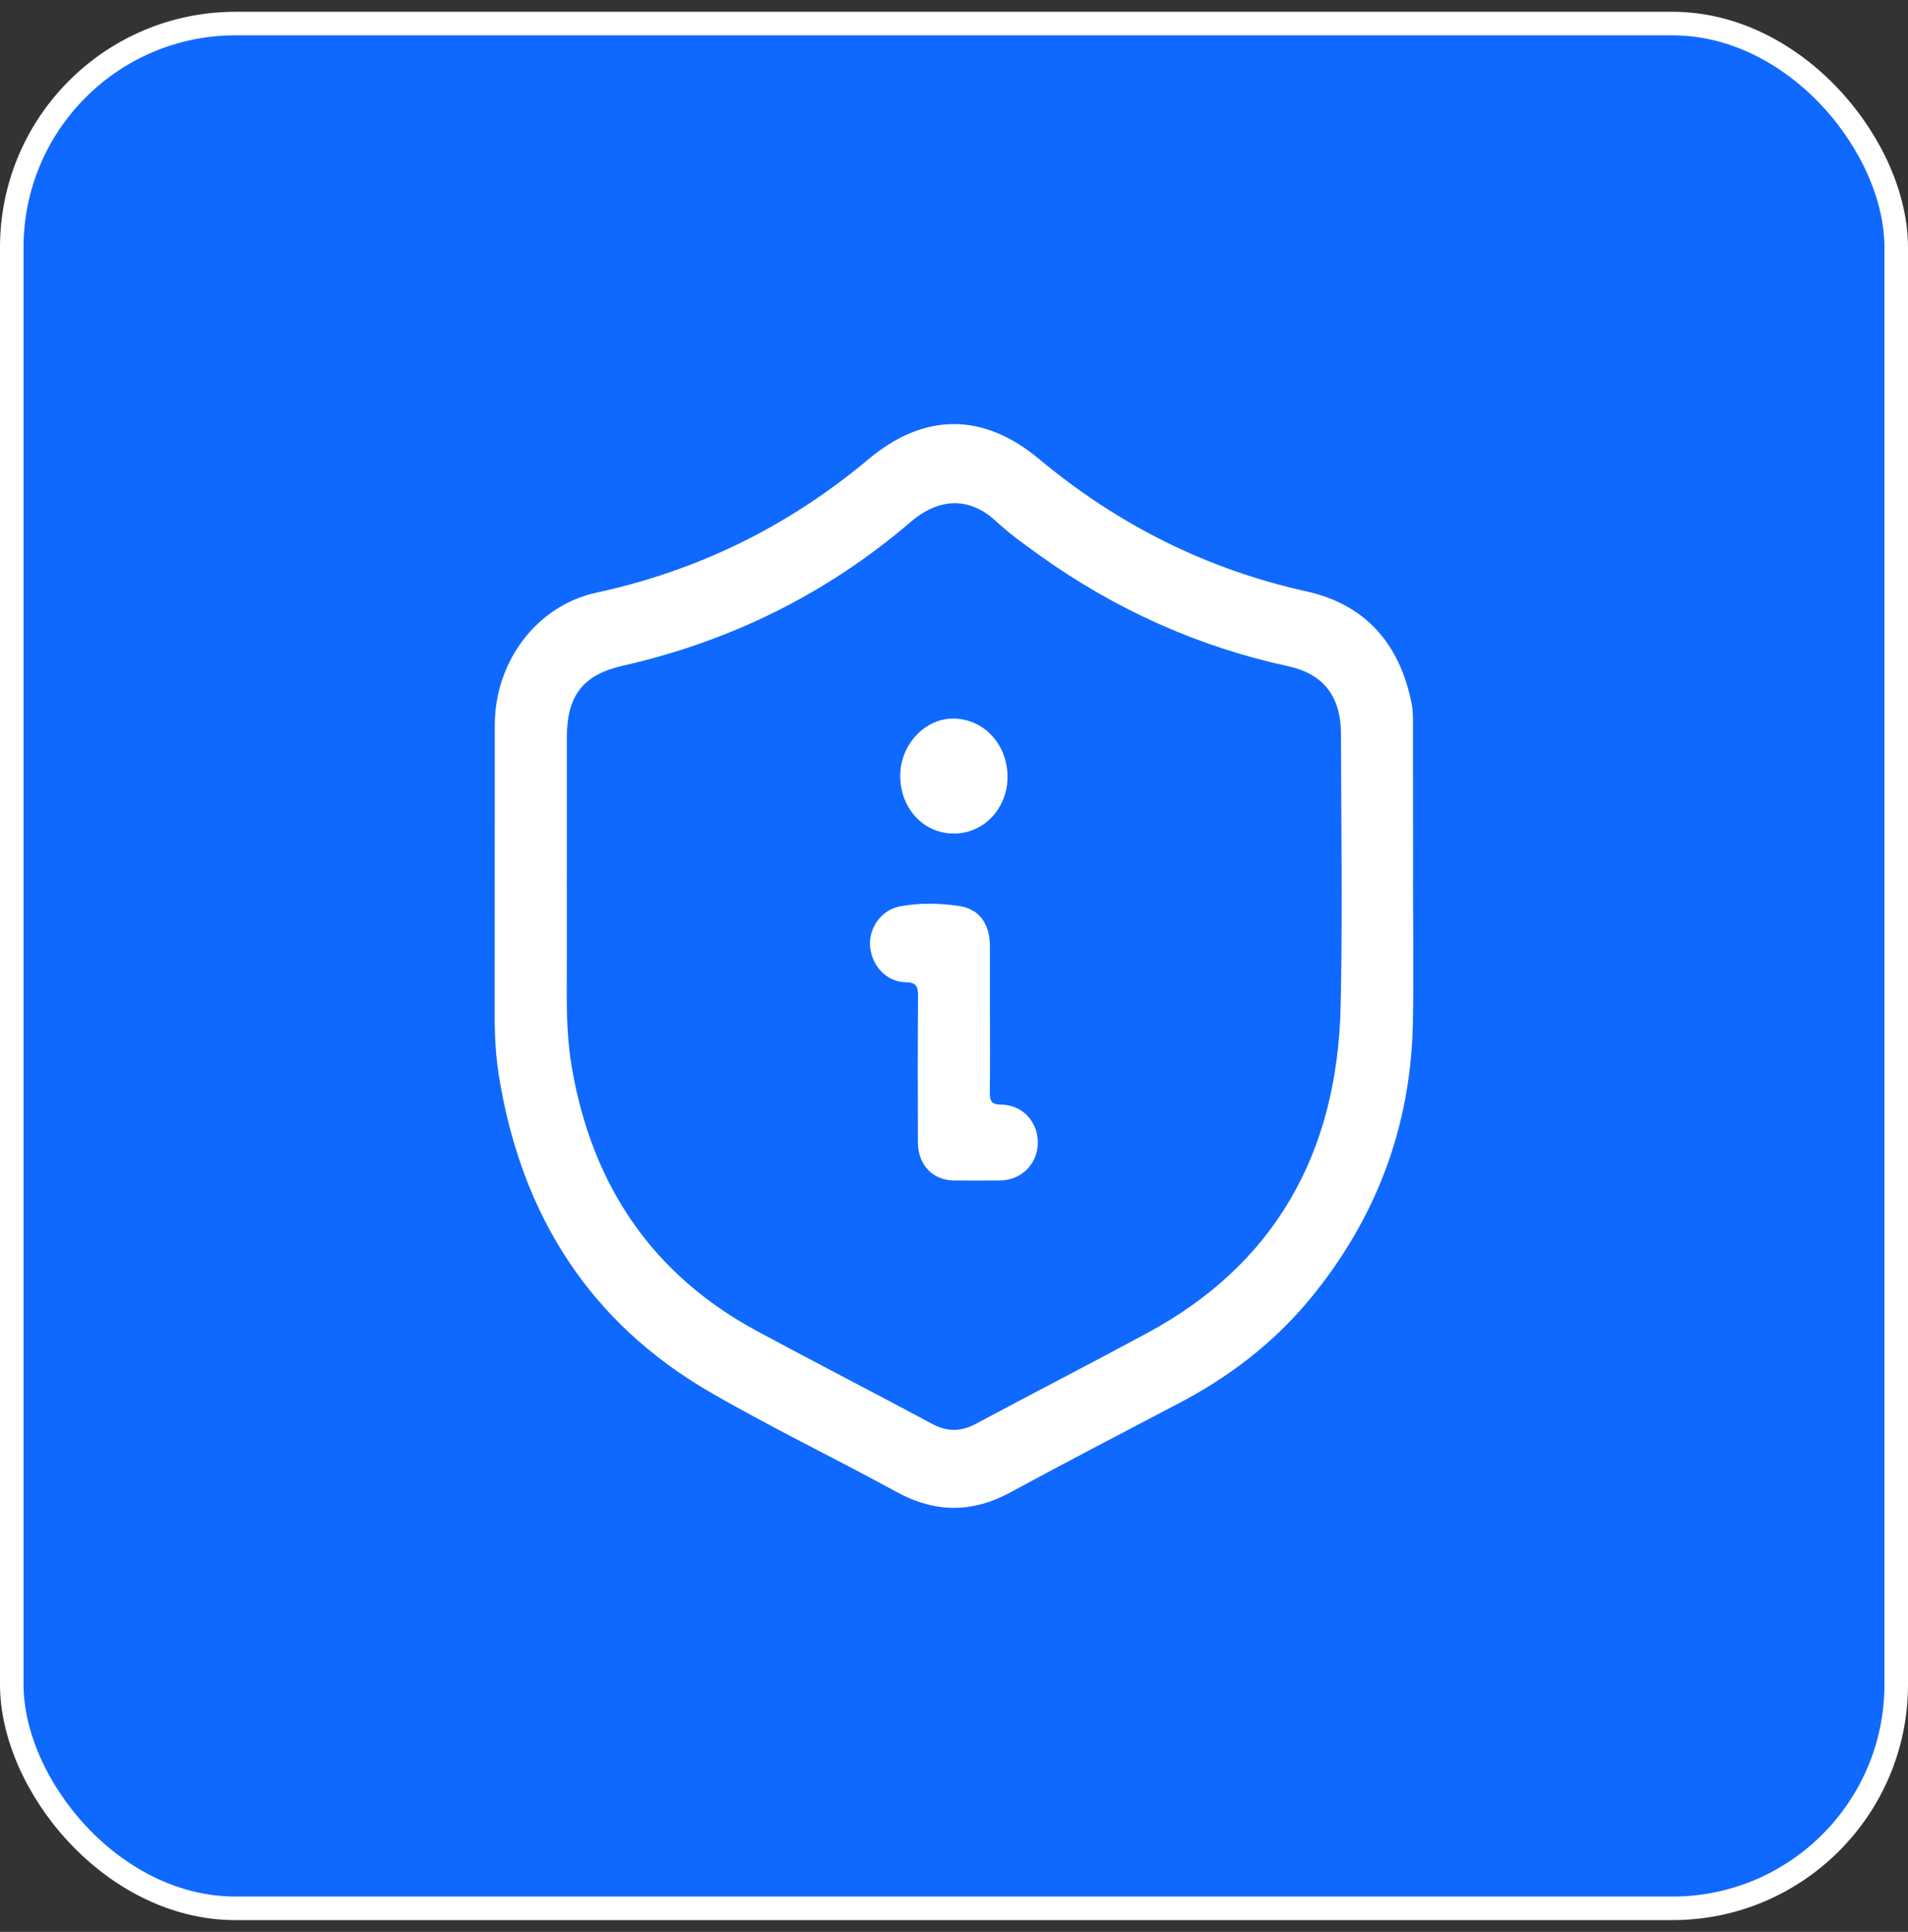
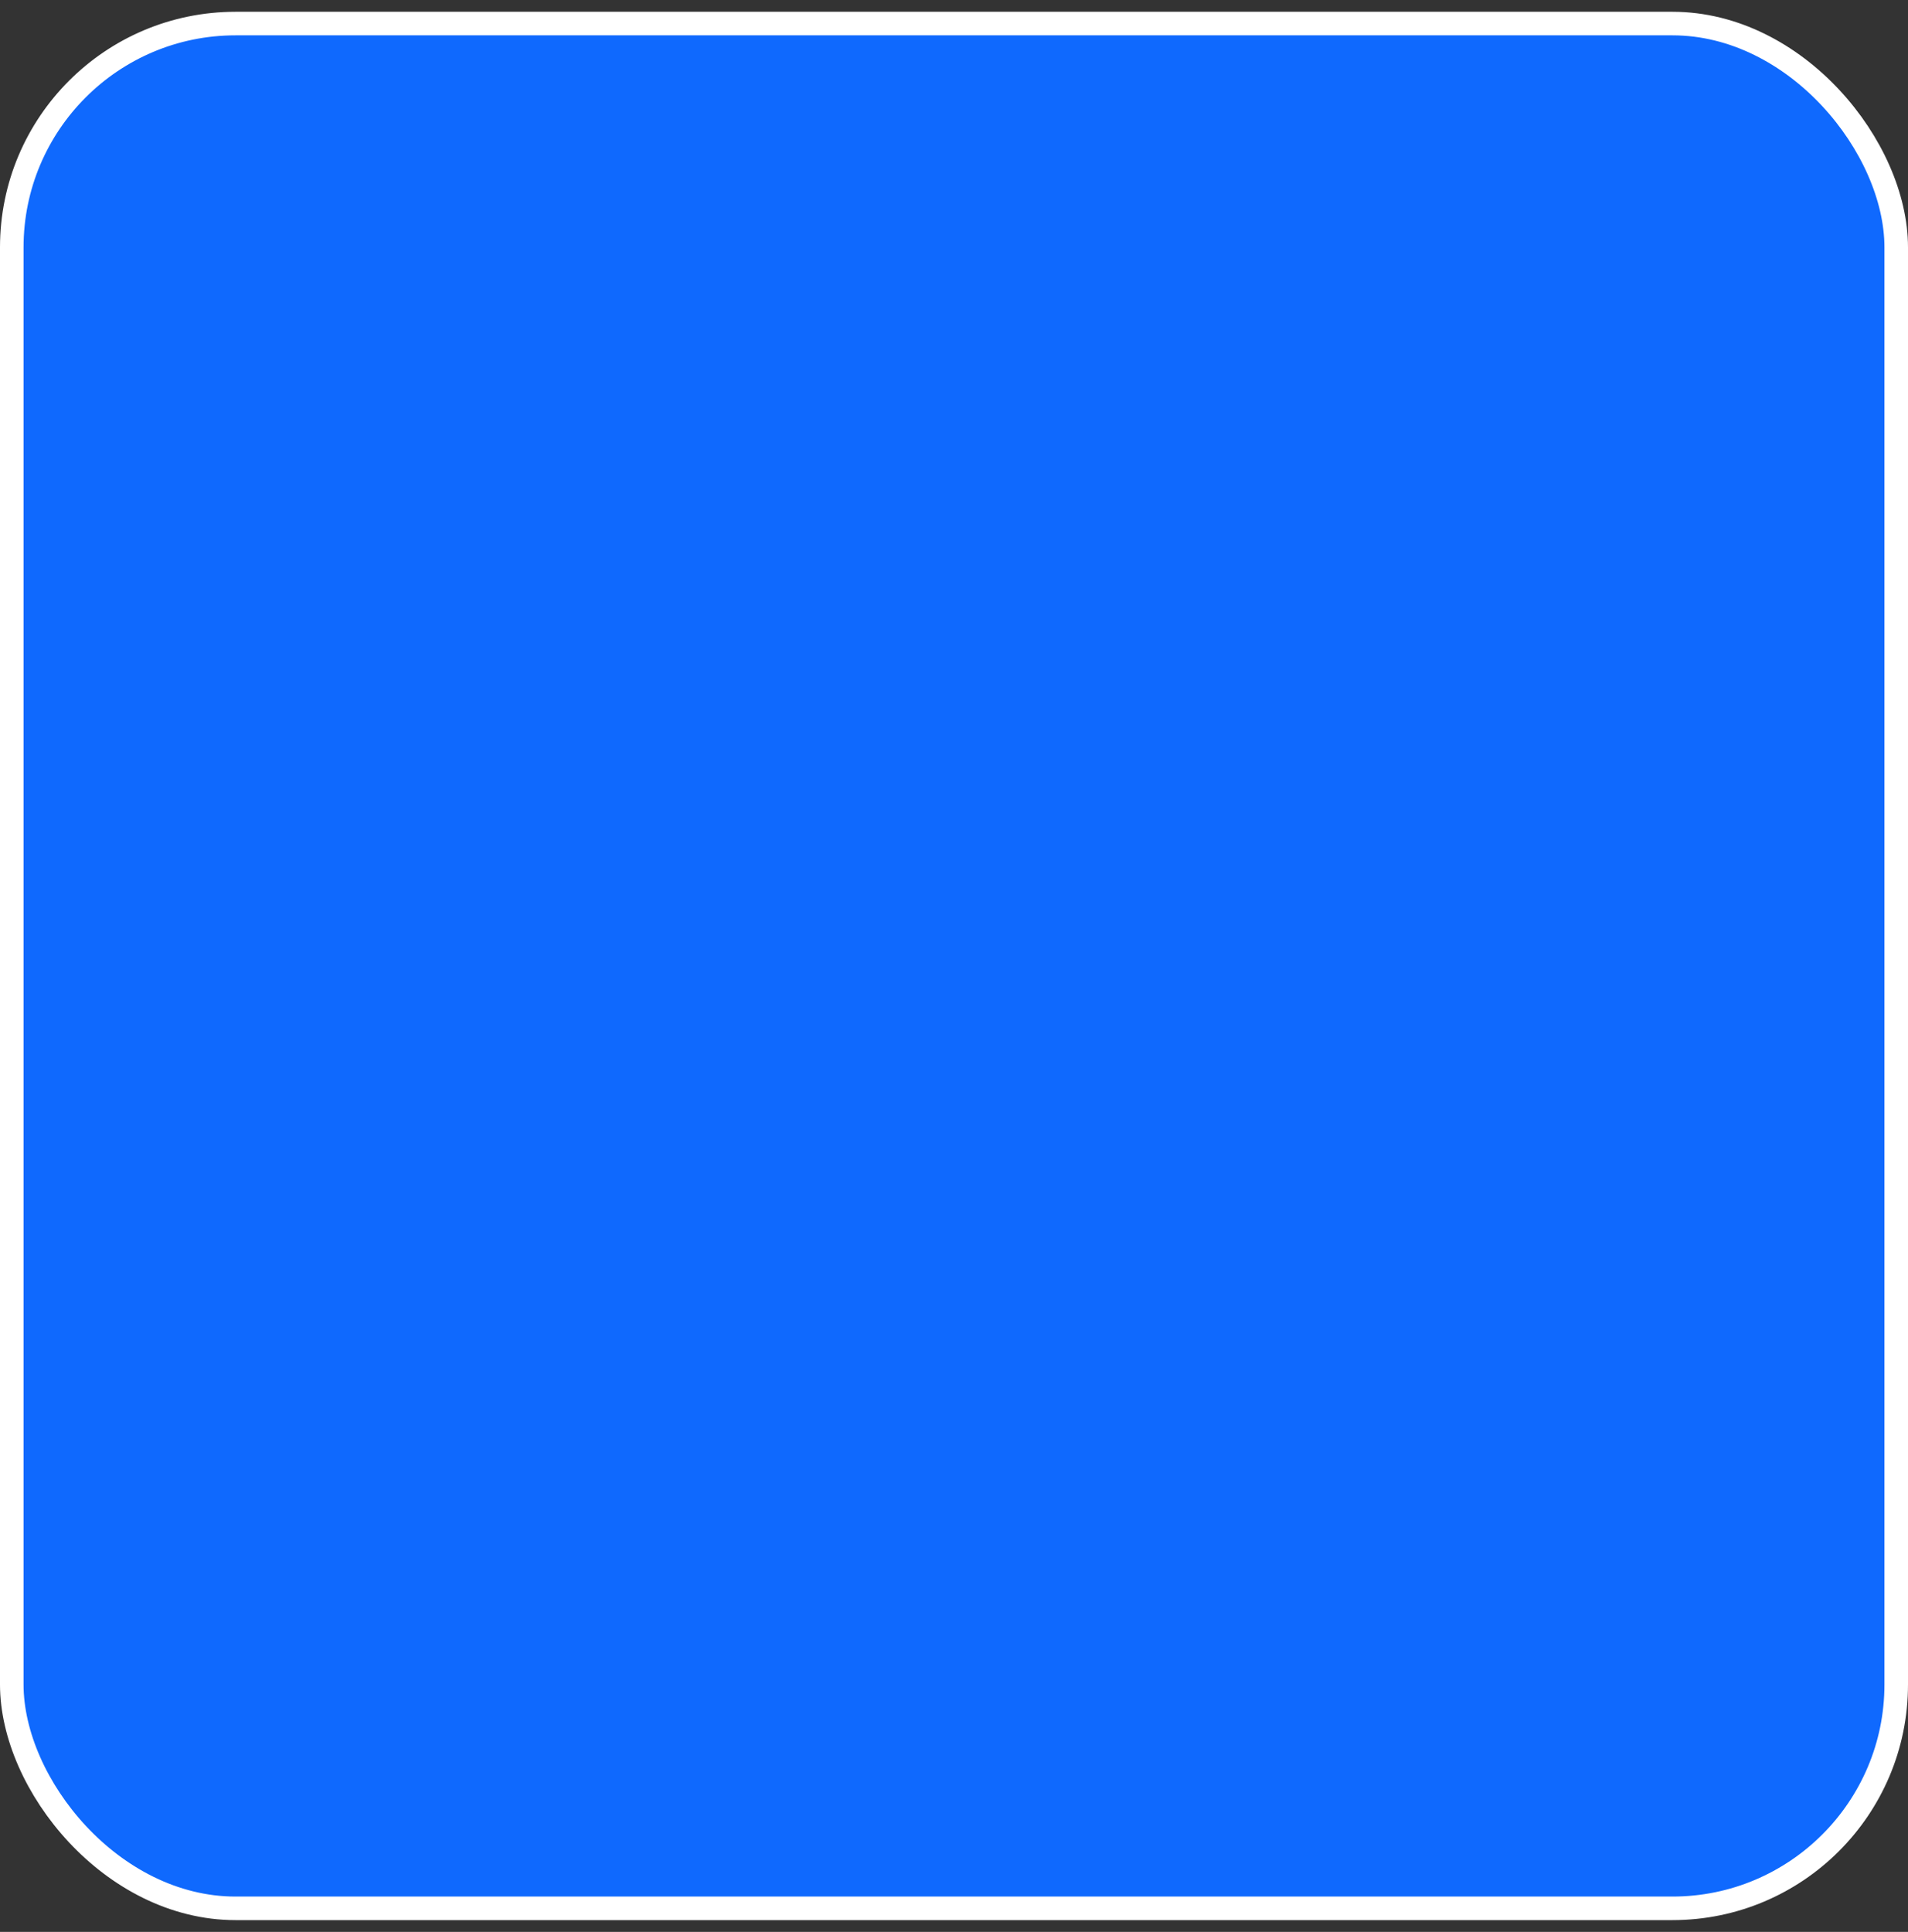
<svg xmlns="http://www.w3.org/2000/svg" width="81" height="82" viewBox="0 0 81 82" fill="none">
  <rect x="0" y="0" width="81" height="82" fill="#333333" stroke="none" />
  <rect x="0.5" y="1" width="80" height="80" rx="9.5" fill="#0F69FE" stroke="white" />
  <g clip-path="url(#clip0_1270_9853)">
    <path d="M59.987 37.329C59.987 39.353 60.019 41.379 59.981 43.403C59.899 47.858 58.396 51.743 55.643 55.098C54.079 57.004 52.178 58.445 50.046 59.562C47.659 60.813 45.268 62.058 42.897 63.343C41.272 64.225 39.698 64.219 38.072 63.331C35.429 61.888 32.714 60.583 30.108 59.069C25.093 56.154 22.145 51.645 21.183 45.685C21.046 44.839 21 43.989 21 43.132C21.006 39.016 21 34.901 21.004 30.785C21.006 28.06 22.8 25.698 25.327 25.153C29.604 24.23 33.45 22.358 36.873 19.489C39.233 17.511 41.736 17.502 44.1 19.474C47.476 22.289 51.247 24.167 55.46 25.101C57.916 25.645 59.418 27.27 59.931 29.878C59.981 30.133 59.985 30.401 59.986 30.664C59.99 32.886 59.989 35.108 59.989 37.33L59.987 37.329ZM24.062 37.033C24.062 38.729 24.066 40.425 24.061 42.121C24.057 43.192 24.096 44.265 24.277 45.316C25.151 50.399 27.767 54.14 32.128 56.493C34.599 57.826 37.095 59.107 39.568 60.435C40.211 60.779 40.794 60.775 41.434 60.432C43.853 59.135 46.293 57.883 48.707 56.579C54.066 53.689 56.775 49.009 56.914 42.703C56.999 38.852 56.935 34.999 56.928 31.147C56.924 29.546 56.173 28.602 54.687 28.279C50.868 27.449 47.347 25.873 44.123 23.563C43.492 23.11 42.854 22.653 42.283 22.123C41.168 21.087 39.877 21.112 38.66 22.155C35.062 25.236 30.959 27.234 26.434 28.258C24.77 28.635 24.065 29.504 24.064 31.305C24.061 33.215 24.064 35.124 24.064 37.033H24.062Z" fill="white" />
-     <path d="M42.026 43.157C42.026 44.225 42.037 45.294 42.02 46.363C42.013 46.738 42.107 46.886 42.491 46.886C43.386 46.886 44.053 47.592 44.058 48.484C44.064 49.391 43.367 50.098 42.456 50.105C41.802 50.108 41.147 50.111 40.493 50.105C39.59 50.094 38.972 49.445 38.968 48.487C38.962 46.415 38.957 44.342 38.974 42.27C38.977 41.85 38.876 41.697 38.455 41.692C37.645 41.68 37.01 41.01 36.938 40.173C36.869 39.393 37.414 38.62 38.205 38.472C39.036 38.318 39.886 38.332 40.716 38.455C41.575 38.58 42.022 39.218 42.025 40.149C42.027 41.152 42.025 42.155 42.025 43.159L42.026 43.157Z" fill="white" />
-     <path d="M42.773 32.976C42.768 34.325 41.764 35.382 40.492 35.38C39.202 35.379 38.213 34.31 38.217 32.919C38.221 31.6 39.278 30.478 40.497 30.5C41.78 30.524 42.776 31.609 42.771 32.975L42.773 32.976Z" fill="white" />
  </g>
  <defs>
    <clipPath id="clip0_1270_9853">
-       <rect width="39" height="46" fill="white" transform="translate(21 18)" />
-     </clipPath>
+       </clipPath>
  </defs>
</svg>